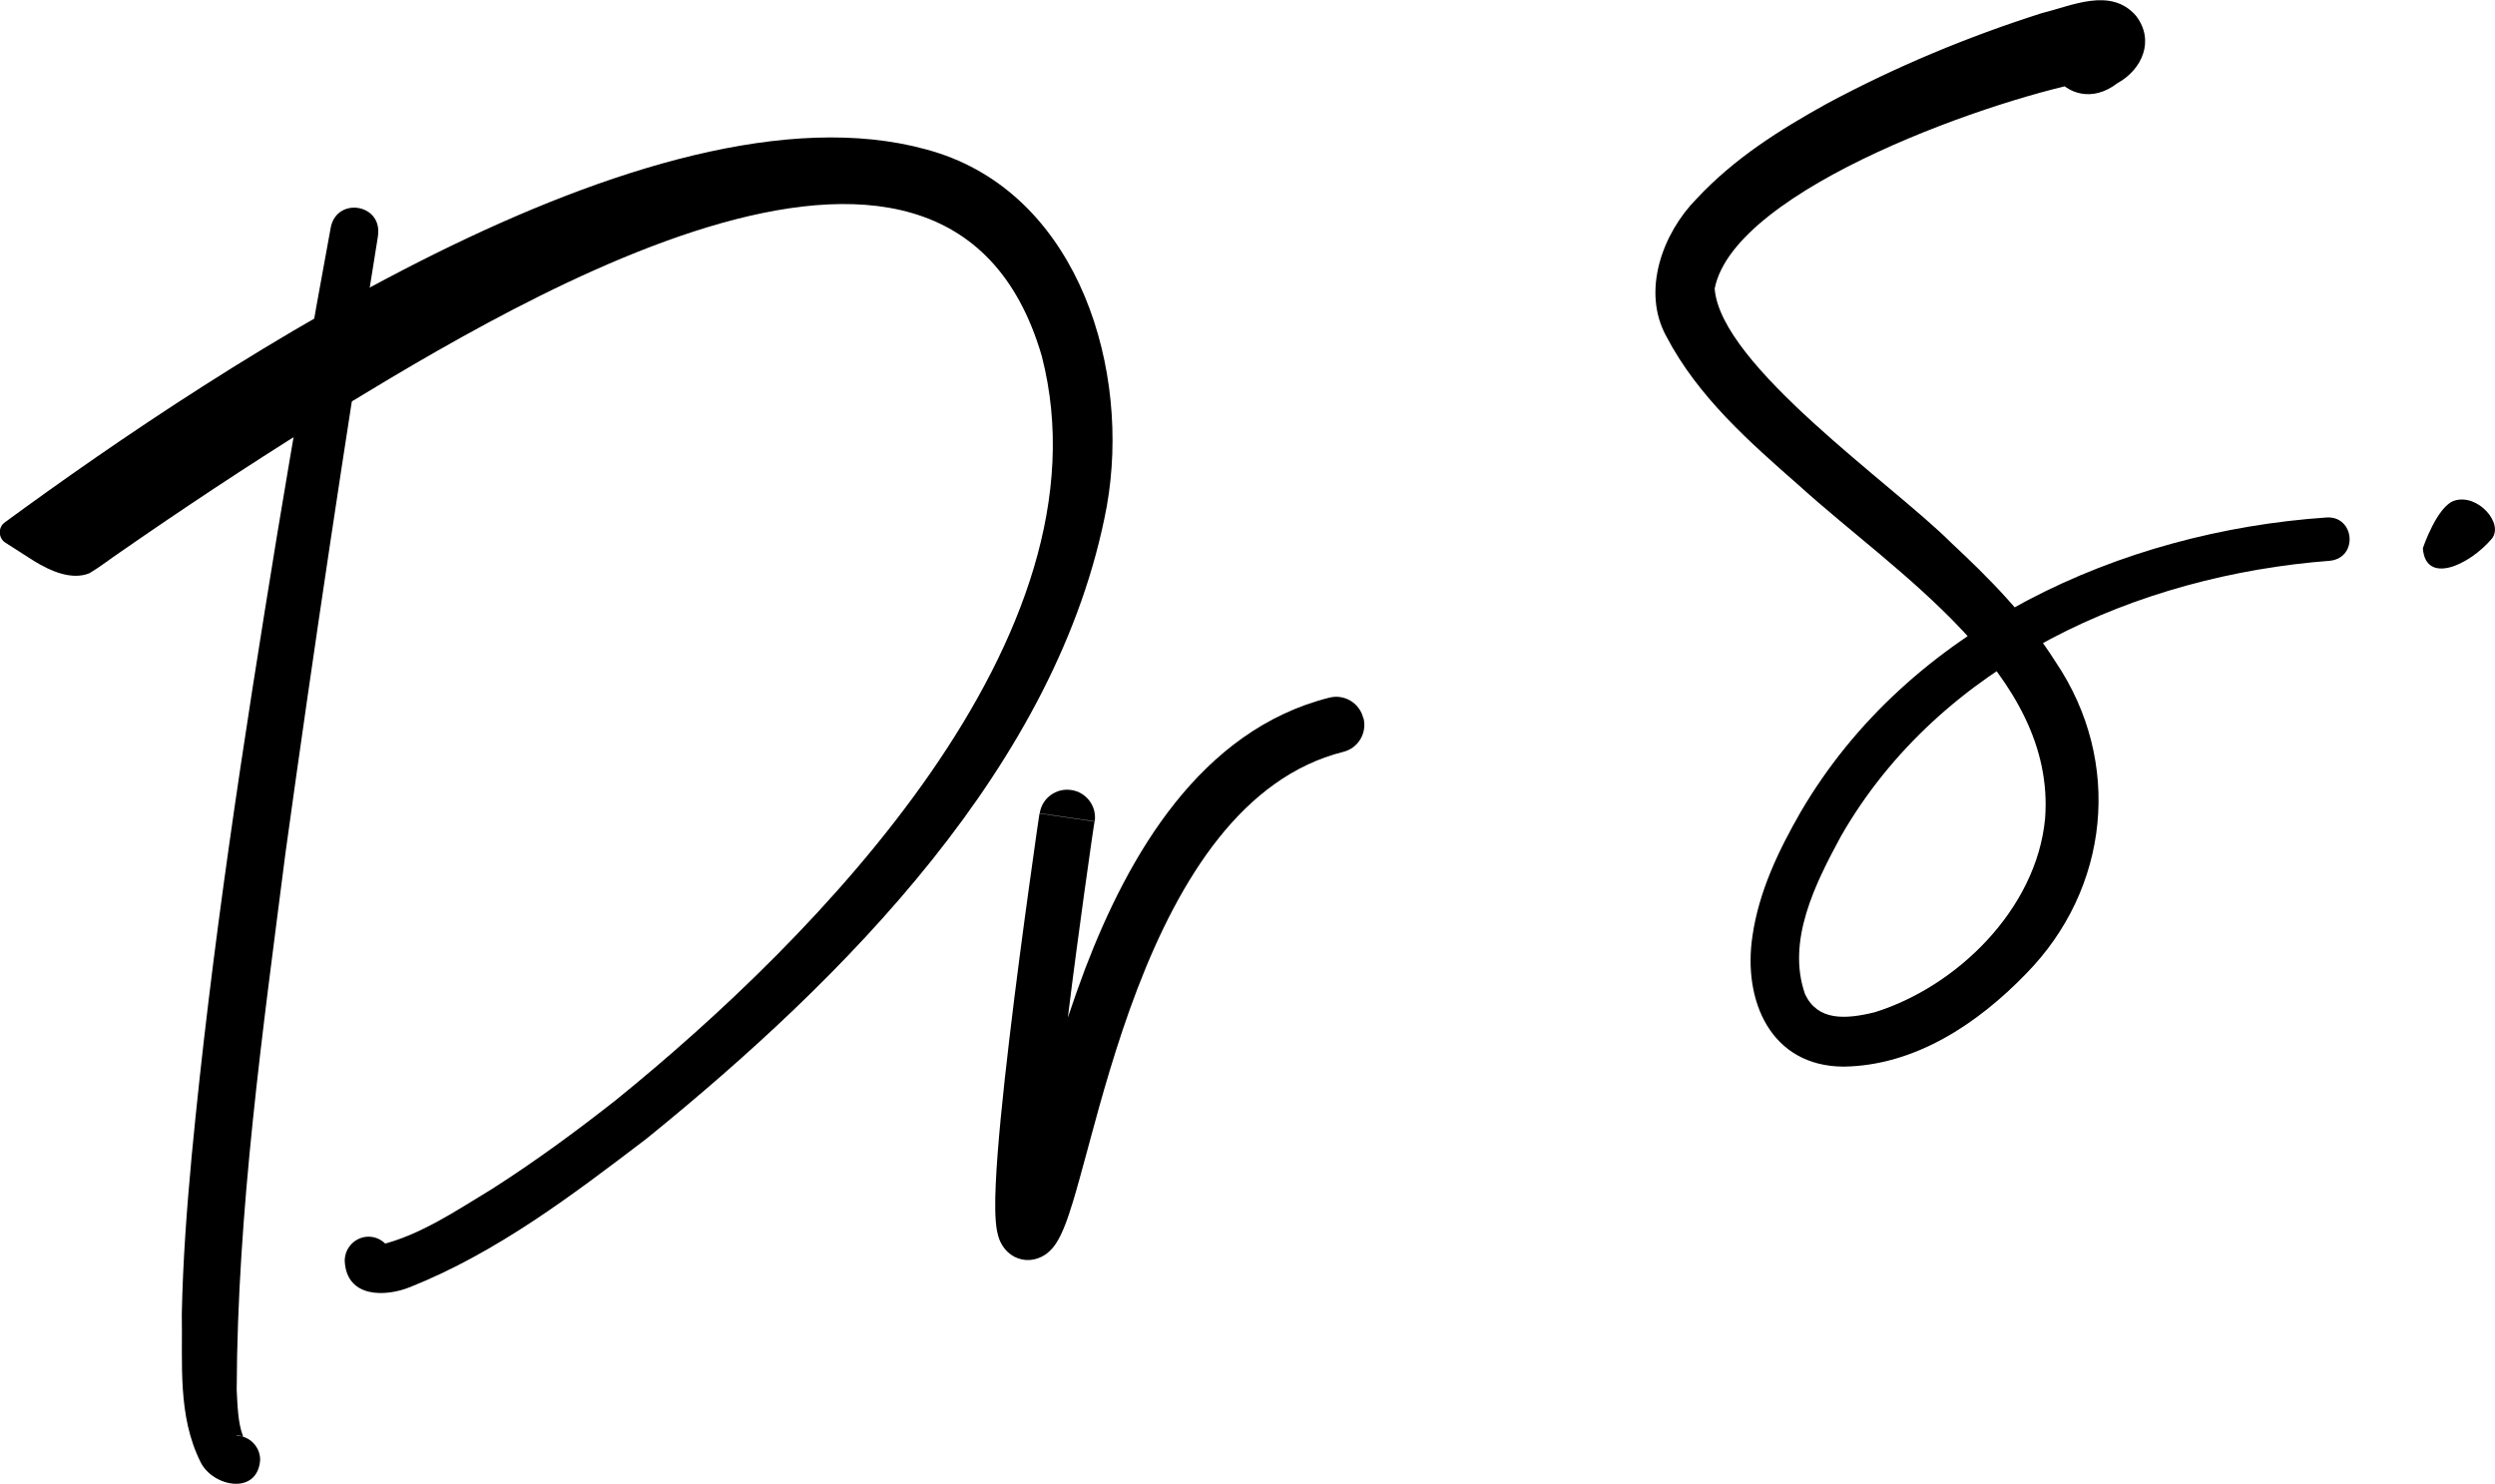
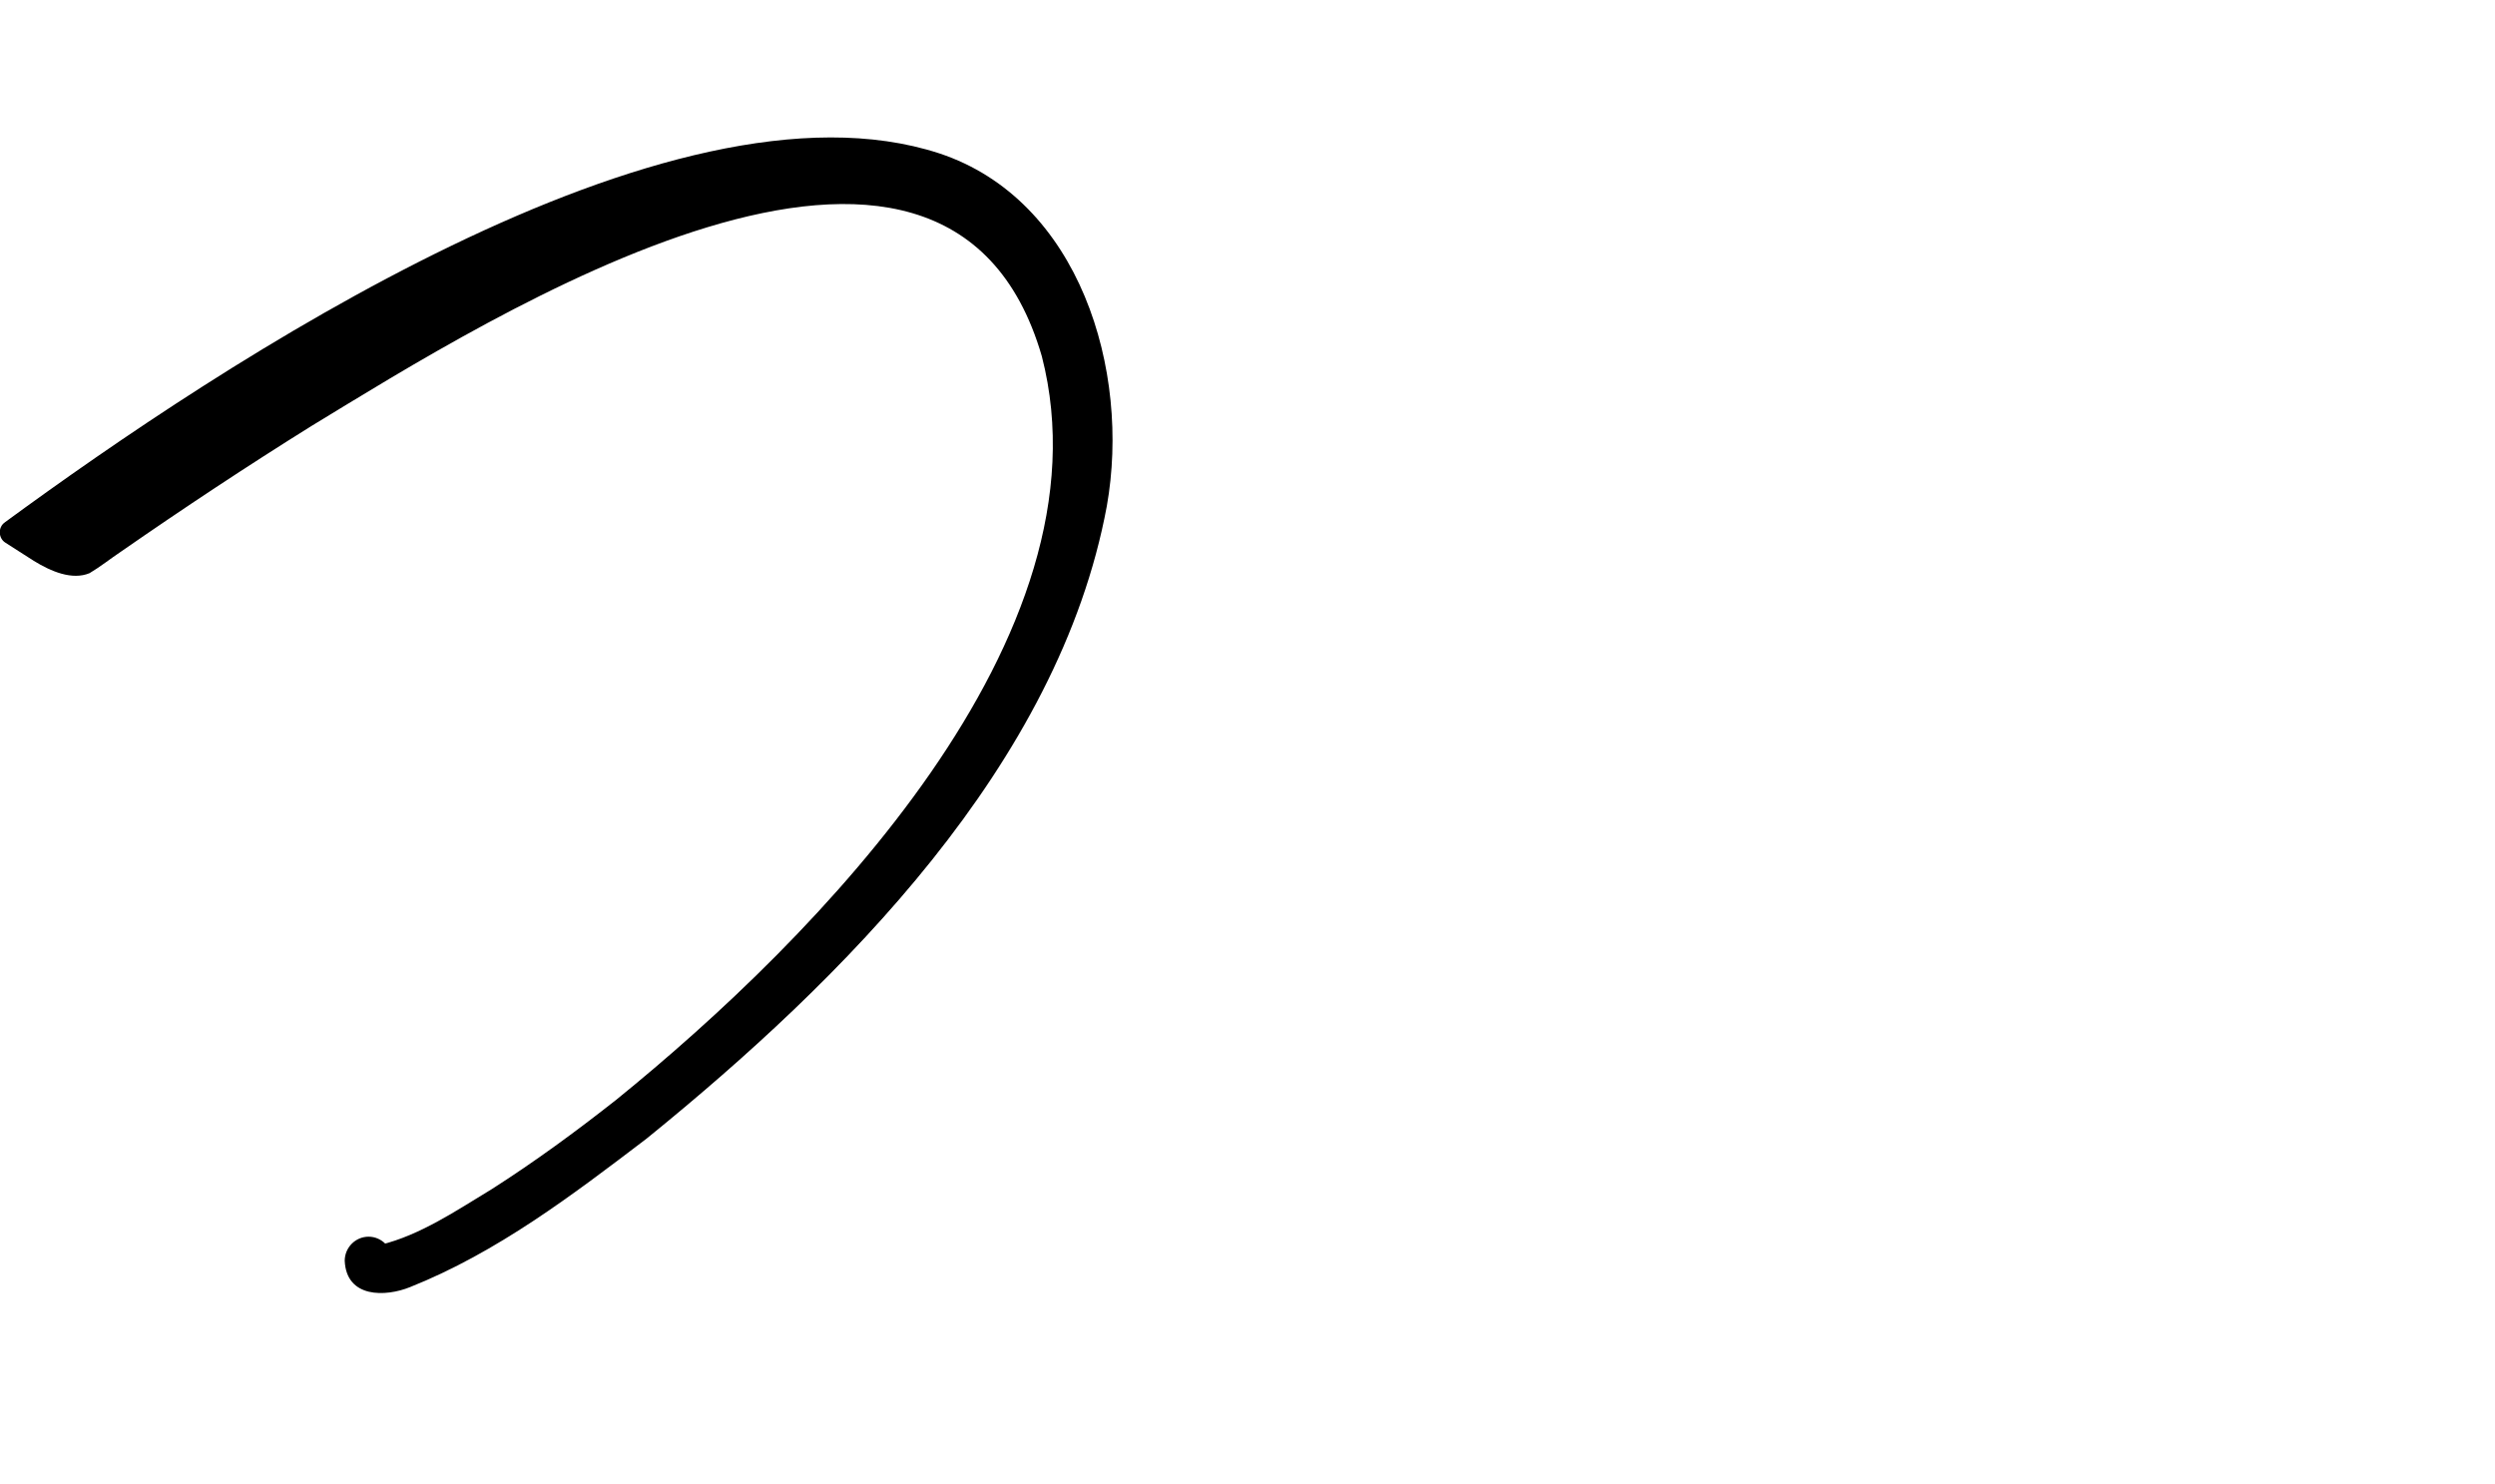
<svg xmlns="http://www.w3.org/2000/svg" id="Layer_2" data-name="Layer 2" viewBox="0 0 185 110.01">
  <defs>
    <style>
      .cls-1 {
        fill-rule: evenodd;
      }
    </style>
  </defs>
  <g id="Layer_1-2" data-name="Layer 1">
    <g>
-       <path d="M153.59,1.24l.46-.22c.06-.03.11-.06.11-.05s-.14.12-.15.15c-.57.6-.87,1.41-.76,2.36.2,1.38,1.34,2.37,2.51,2.41.04,0,.03,0,.03,0-.05,0-.22,0-.39.03-7,1.18-26.78,7.97-28.26,15.48.43,5.71,13.21,14.51,17.55,18.86,2.8,2.61,5.57,5.4,7.75,8.85,4.96,7.38,3.99,16.79-2.22,23.1-3.57,3.69-8.22,6.81-13.53,6.88-5.39-.03-7.47-4.88-6.75-9.68.48-3.32,1.94-6.35,3.57-9.19,8.03-13.75,23.77-20.81,39.01-21.85,2.07-.12,2.36,2.97.25,3.21-14.29,1.09-28.9,7.57-36.27,20.43-1.89,3.49-4.06,7.77-2.65,11.73.94,1.95,2.95,1.86,5.15,1.32,6.11-1.9,12.01-7.66,12.64-14.37.82-10.75-11.08-18.19-18.21-24.66-3.69-3.24-7.51-6.58-9.87-11.08-1.87-3.39-.26-7.67,2.22-10.19,2.82-3.03,6.16-5.12,9.67-7.07,5.15-2.76,10.43-4.96,15.99-6.73,2.14-.51,5.07-1.95,6.94.21,1.41,1.83.46,3.99-1.38,5-3.74,2.88-7.47-2.63-3.43-4.92h0Z" />
-       <path d="M179.65,40.65s1.05-3.13,2.35-3.53c1.72-.54,3.7,1.71,2.75,2.84-1.67,1.96-4.9,3.43-5.1.69Z" />
-       <path d="M28.03,17.48c-2.45,15.21-4.75,30.49-6.86,45.75-1.69,13.22-3.57,26.53-3.62,39.83.06,1.16.09,2.41.45,3.38.03.12.02.07-.04.08-.05-.04-.12-.06-.19-.06-.08-.03-.17-.04-.25,0,.98,0,1.77.81,1.77,1.79-.19,2.66-3.52,2-4.42.16-1.72-3.44-1.32-7.32-1.39-10.97.08-3.93.37-7.82.73-11.69,1.47-15.46,3.83-30.75,6.33-46.05,1.27-7.64,2.58-15.25,3.99-22.86.47-2.27,3.87-1.72,3.49.67h0Z" />
      <path d="M.36,38.73C16.33,27.03,49.63,4.84,69.64,11.37c10.43,3.45,14.21,16.13,12.43,26.15-3.55,19.19-19.64,35.16-34.13,46.91-5.49,4.18-11.07,8.43-17.54,11.01-1.8.73-4.71.83-4.84-1.95,0-.99.8-1.79,1.77-1.79s1.77.81,1.77,1.79c0-.14-.03-.37-.21-.67-.18-.28-.48-.44-.59-.47-.27-.08-.17-.03-.08-.05,2.93-.71,5.64-2.55,8.25-4.13,3.18-2.03,6.24-4.27,9.22-6.62,14.77-11.97,36.91-34.36,31.56-55.13-7.09-24.4-40.97-2.85-54.16,5.17-4.78,2.98-9.49,6.1-14.13,9.32-.78.52-1.51,1.11-2.32,1.59-1.3.54-2.86-.13-4.13-.91l-2.11-1.35c-.53-.33-.56-1.14-.05-1.5H.36Z" />
-       <path class="cls-1" d="M79.13,60.62l2.04.3c.17-1.13-.61-2.18-1.74-2.34-1.13-.17-2.18.61-2.34,1.74l2.04.3ZM74.86,89.93s-.01.02,0,0h0s0,0,0,0ZM101.1,53.25c.28,1.1-.39,2.23-1.5,2.5-7.42,1.87-12.09,9.3-15.26,17.56-1.55,4.05-2.67,8.1-3.57,11.44-.05.19-.1.38-.15.56-.39,1.43-.74,2.74-1.07,3.82-.35,1.14-.74,2.3-1.25,3.07-.13.2-.36.51-.71.77-.37.27-1.17.68-2.14.32-.82-.31-1.16-.98-1.28-1.22-.14-.31-.21-.61-.25-.83-.15-.83-.15-2.08-.09-3.39.12-2.76.53-6.75,1.01-10.8.48-4.07,1.04-8.25,1.48-11.42.22-1.58.41-2.91.54-3.85.07-.47.12-.84.16-1.09l.06-.39s0,0,2.04.3q2.04.3,2.04.3l-.06.38c-.04.25-.09.61-.16,1.08-.13.93-.32,2.25-.54,3.82-.36,2.61-.81,5.92-1.22,9.27.4-1.2.83-2.42,1.29-3.64,3.2-8.36,8.52-17.67,18.1-20.08,1.11-.28,2.23.39,2.51,1.5Z" />
    </g>
  </g>
</svg>